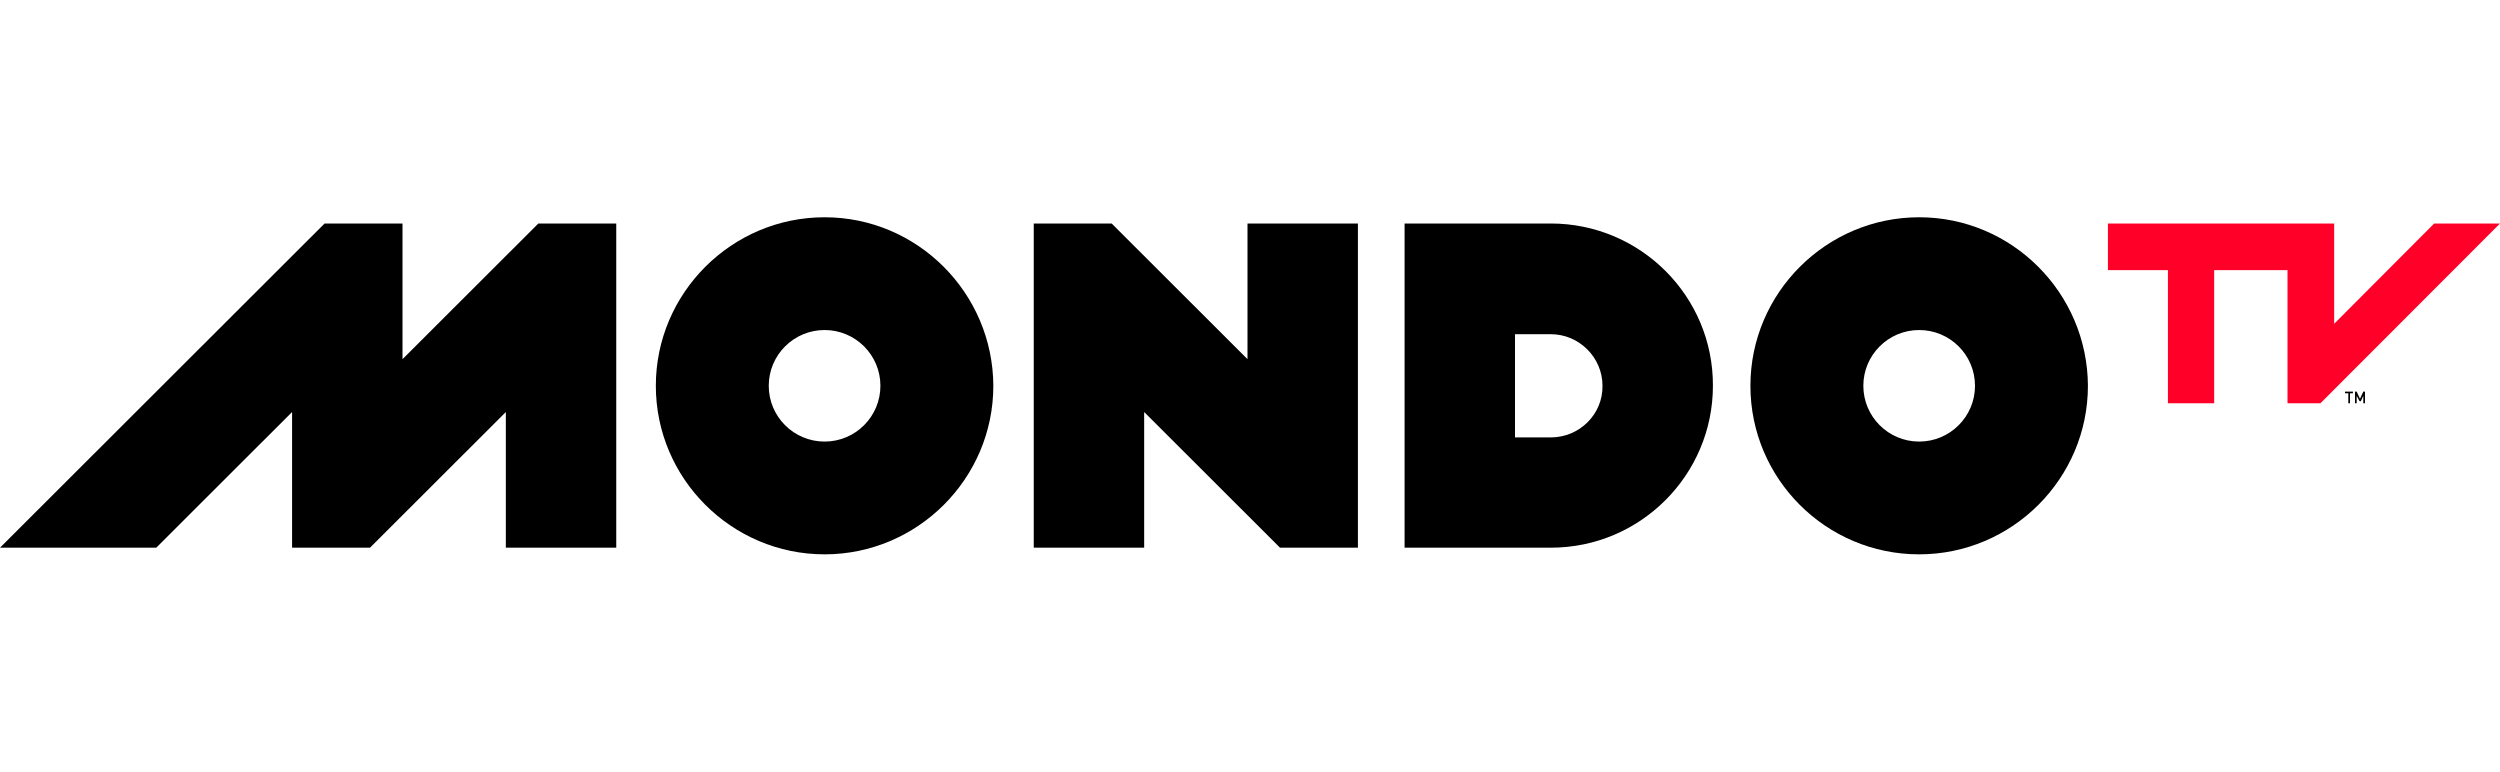
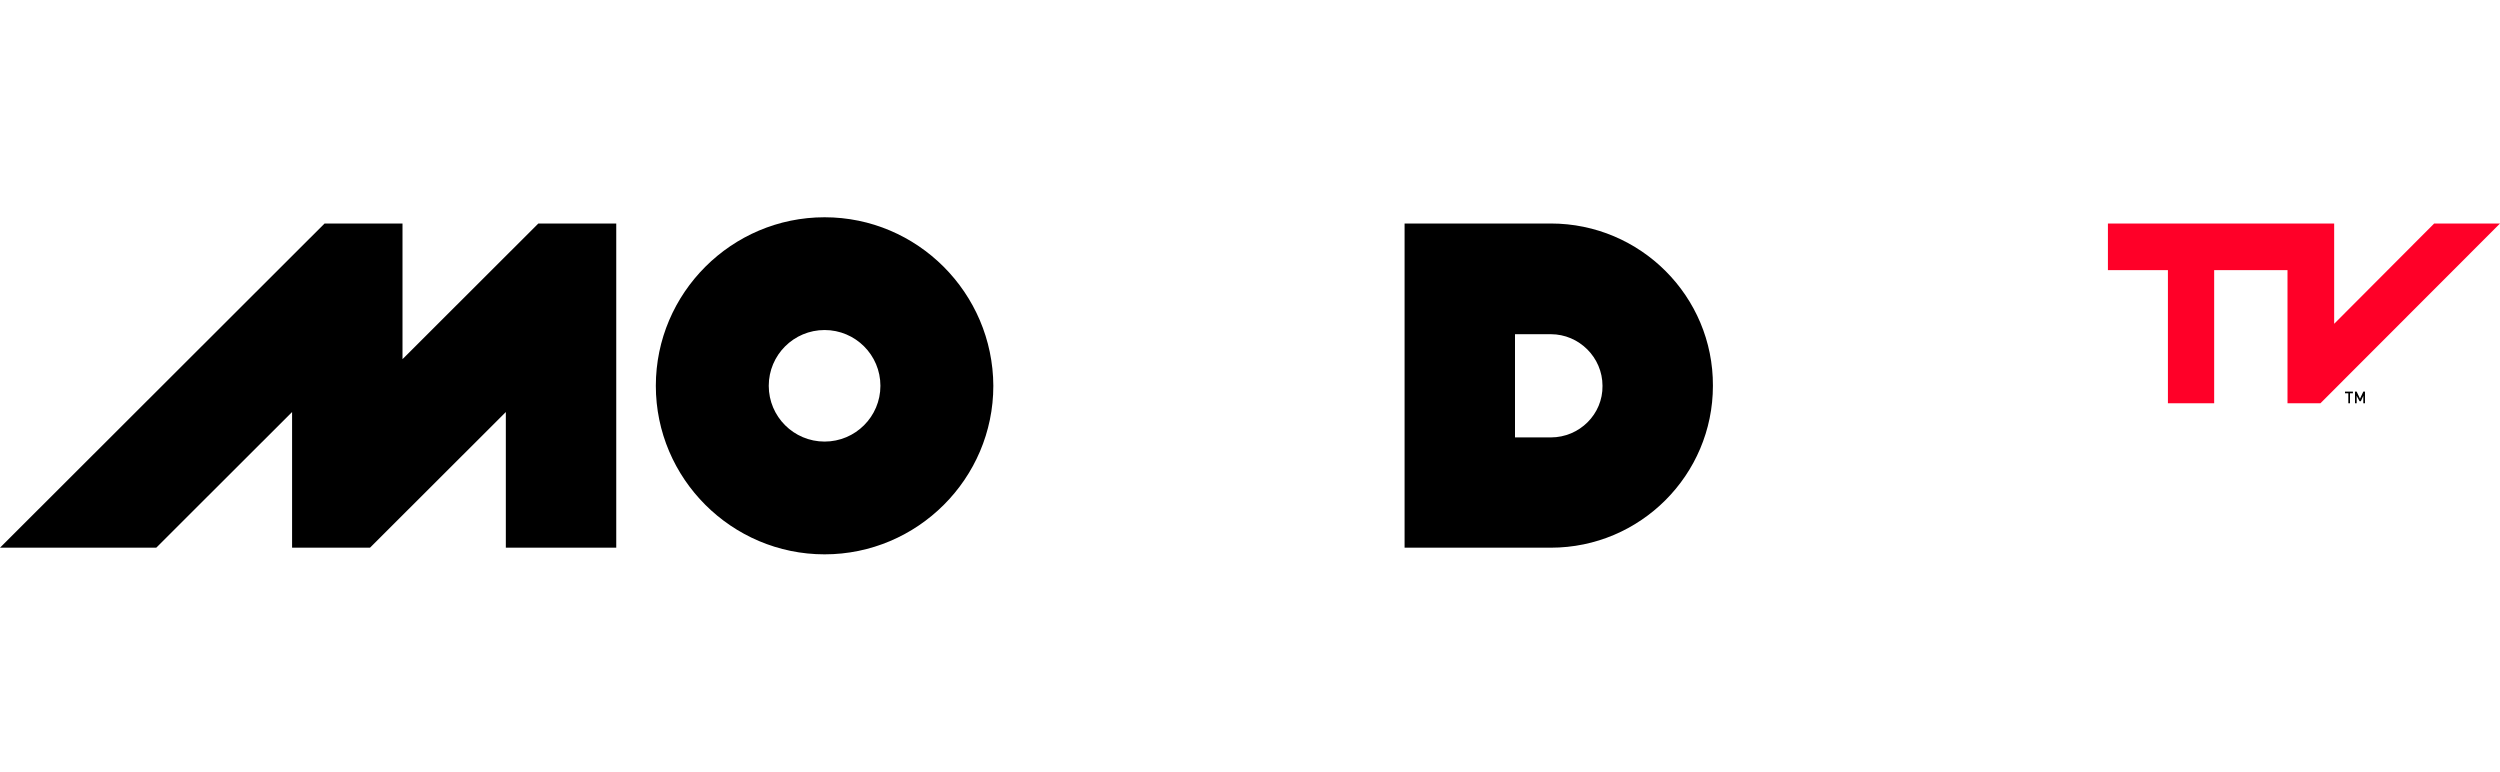
<svg xmlns="http://www.w3.org/2000/svg" fill="none" height="50" viewBox="0 0 162 50" width="162">
  <g fill="#000">
    <path d="m53.433 14.079c-6.021 0-10.935 4.908-10.935 10.921s4.914 10.921 10.935 10.921 10.935-4.908 10.935-10.921c-.027-6.013-4.914-10.921-10.935-10.921zm0 14.535c-1.998 0-3.618-1.618-3.618-3.614s1.62-3.614 3.618-3.614 3.618 1.618 3.618 3.614-1.62 3.614-3.618 3.614z" />
-     <path d="m124.362 14.079c-6.021 0-10.935 4.908-10.935 10.921s4.887 10.921 10.935 10.921c6.021 0 10.935-4.908 10.935-10.921-.027-6.013-4.914-10.921-10.935-10.921zm0 14.535c-1.998 0-3.618-1.618-3.618-3.614s1.62-3.614 3.618-3.614 3.618 1.618 3.618 3.614-1.62 3.614-3.618 3.614z" />
    <path d="m100.494 14.483h-9.477v21.007h9.477c5.805 0 10.503-4.719 10.503-10.49.027-5.798-4.698-10.517-10.503-10.517zm0 13.861h-2.322v-6.688h2.322c1.836 0 3.348 1.51 3.348 3.344.027 1.834-1.485 3.344-3.348 3.344z" />
    <path d="m26.082 23.274v-8.791h-5.049l-21.033 21.007h10.125l8.802-8.791v8.791h5.049l8.802-8.791v8.791h7.155v-21.007h-5.049z" />
-     <path d="m80.838 23.274-8.802-8.791h-5.049v21.007h7.155v-8.791l8.802 8.791h5.049v-21.007h-7.155z" />
  </g>
  <path d="m157.734 14.483-6.48 6.499v-6.499h-14.661v3.02h3.888v8.629h2.997v-8.629h4.752v8.629h2.133l11.637-11.649z" fill="#ff0028" />
  <path d="m152.28 25.485v.647h-.108v-.647h-.216v-.108h.512v.108z" fill="#000" />
  <path d="m153.143 26.133v-.485l-.161.351h-.081l-.189-.351v.485h-.108v-.755h.108l.216.459.215-.459h.108v.755z" fill="#000" />
</svg>